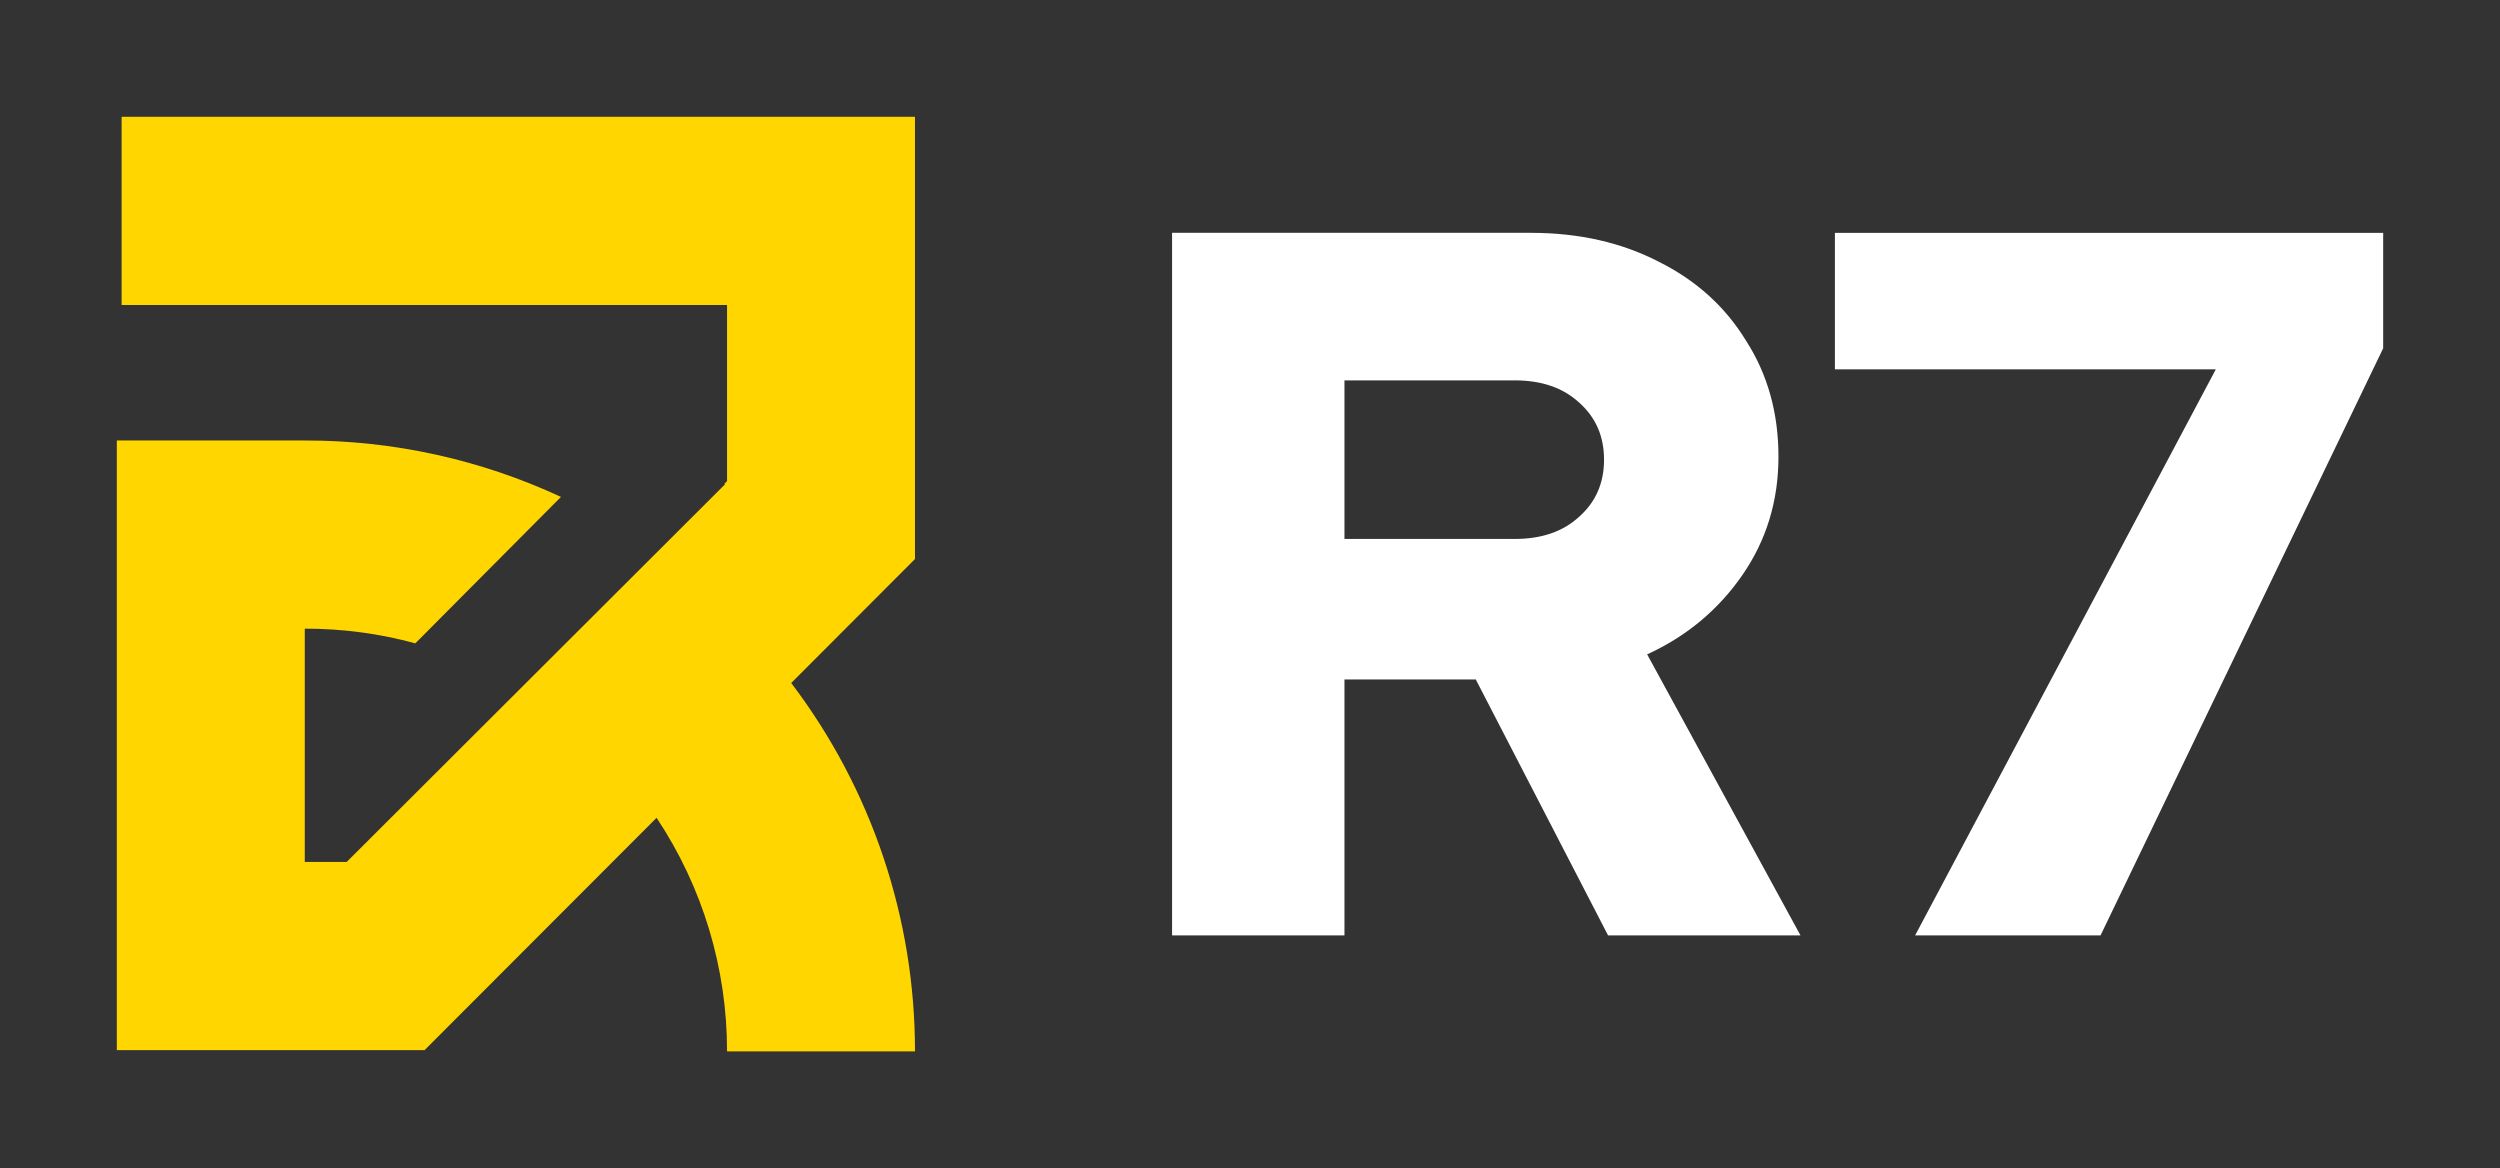
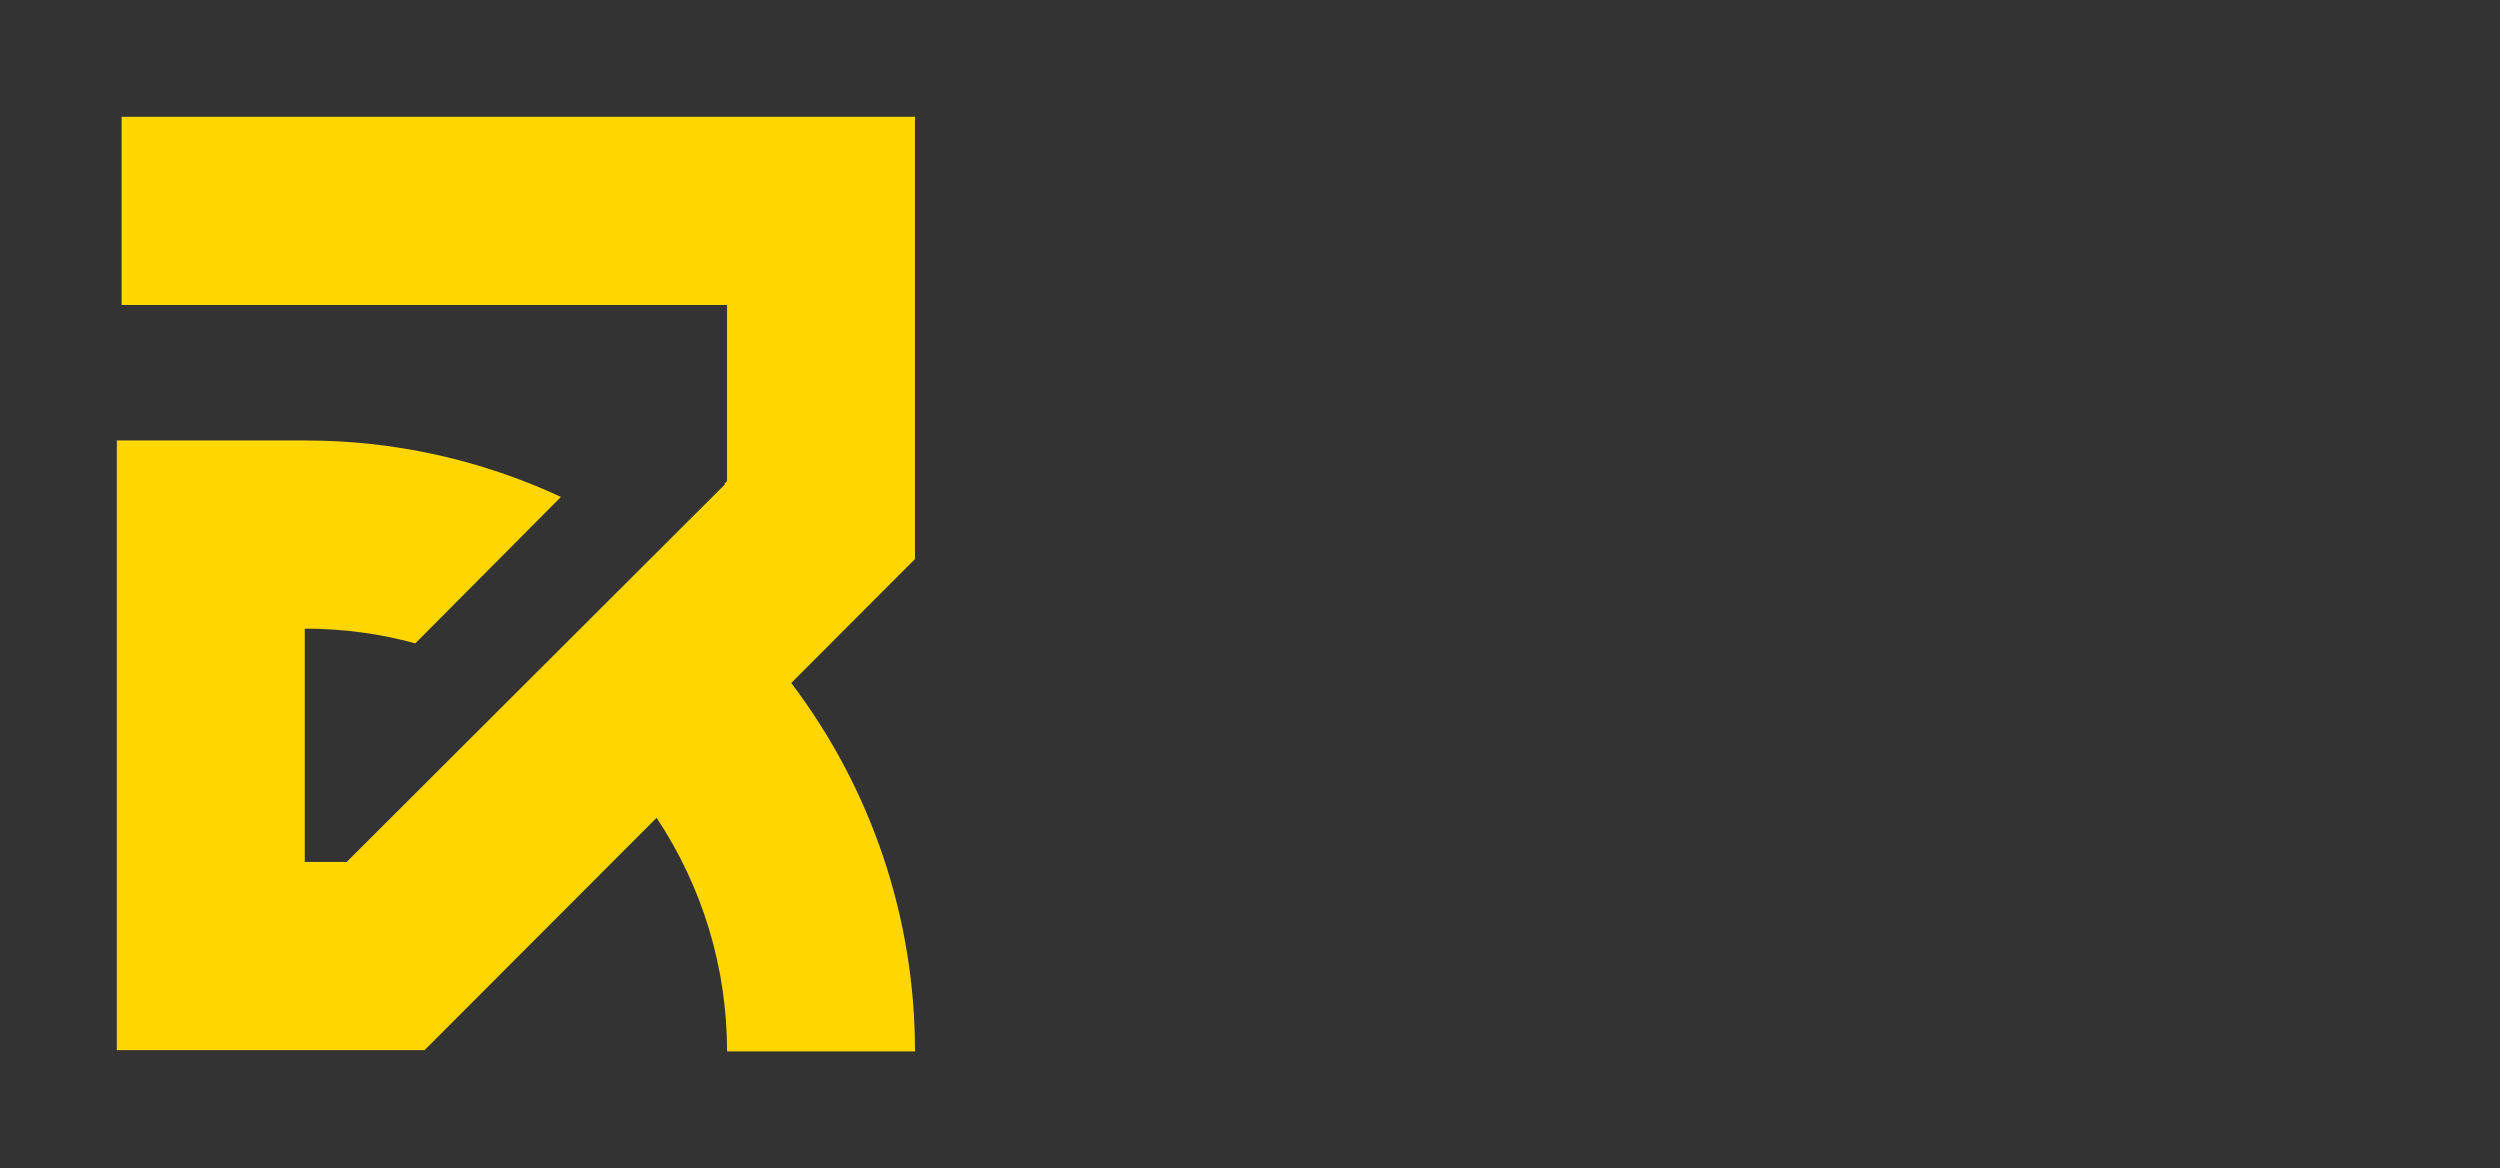
<svg xmlns="http://www.w3.org/2000/svg" width="107" height="50" viewBox="0 0 107 50" fill="none">
  <rect x="0" y="0" width="107" height="50" fill="#333333" stroke="none" />
-   <path d="M39.161 5H5.205V13.054H31.118V20.592L31.005 20.706L31.031 20.728L14.84 36.89H13.044V26.906H13.051C14.686 26.906 16.272 27.122 17.775 27.536L24.009 21.268C20.576 19.672 16.836 18.847 13.05 18.853H5V44.945H18.172L28.102 35.002C30.073 37.964 31.122 41.443 31.118 45H39.161C39.167 39.306 37.307 33.767 33.864 29.232L39.161 23.927V5Z" fill="#FFD600" />
-   <path d="M50.165 40.035V9.965H65.522C67.582 9.965 69.412 10.381 71.012 11.211C72.614 12.013 73.858 13.144 74.745 14.605C75.66 16.037 76.118 17.684 76.118 19.545C76.118 21.435 75.603 23.125 74.573 24.614C73.543 26.103 72.185 27.234 70.498 28.007L77.061 40.035H68.825L63.163 29.08H57.543V40.034L50.165 40.035ZM57.543 23.067H64.836C65.98 23.067 66.895 22.752 67.581 22.122C68.296 21.492 68.653 20.676 68.653 19.674C68.653 18.672 68.296 17.855 67.581 17.225C66.895 16.595 65.98 16.28 64.836 16.28H57.543V23.067ZM81.967 40.035L94.837 15.808H78.534V9.966H102V14.906L89.903 40.035H81.967Z" fill="white" />
+   <path d="M39.161 5H5.205V13.054H31.118V20.592L31.005 20.706L31.031 20.728L14.84 36.89H13.044V26.906H13.051C14.686 26.906 16.272 27.122 17.775 27.536L24.009 21.268C20.576 19.672 16.836 18.847 13.05 18.853H5V44.945H18.172L28.102 35.002C30.073 37.964 31.122 41.443 31.118 45H39.161C39.167 39.306 37.307 33.767 33.864 29.232L39.161 23.927V5" fill="#FFD600" />
</svg>